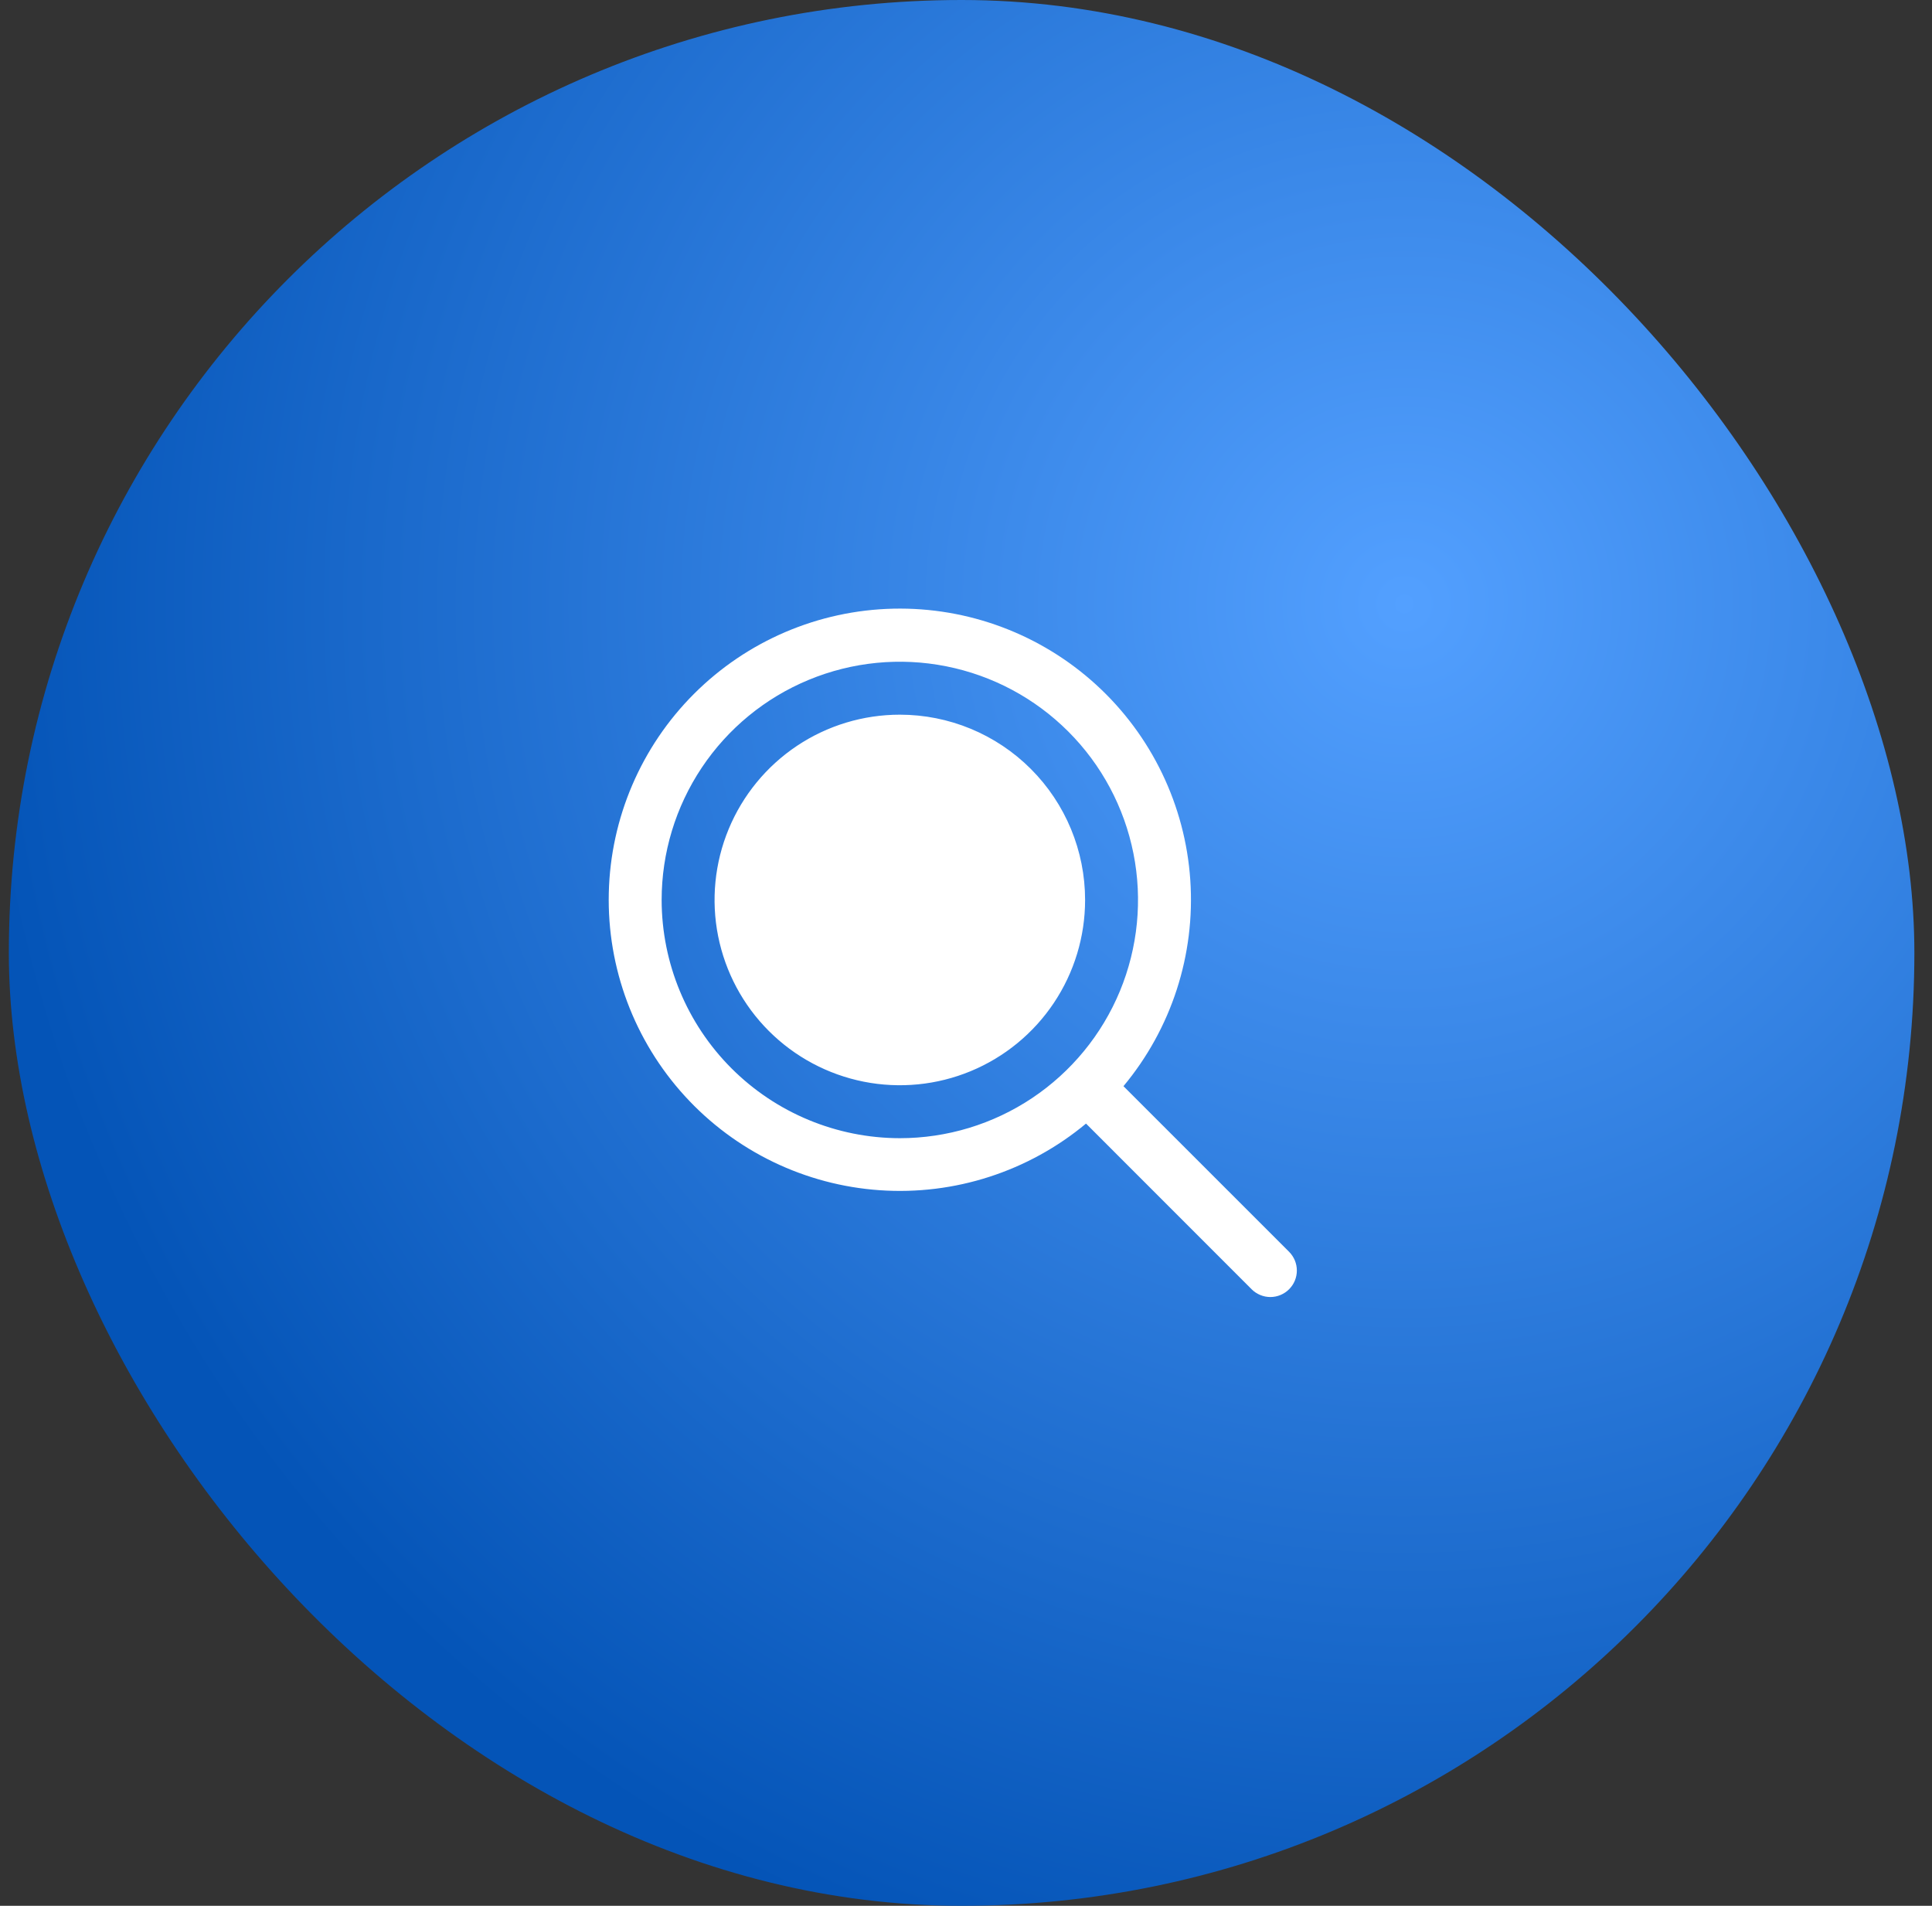
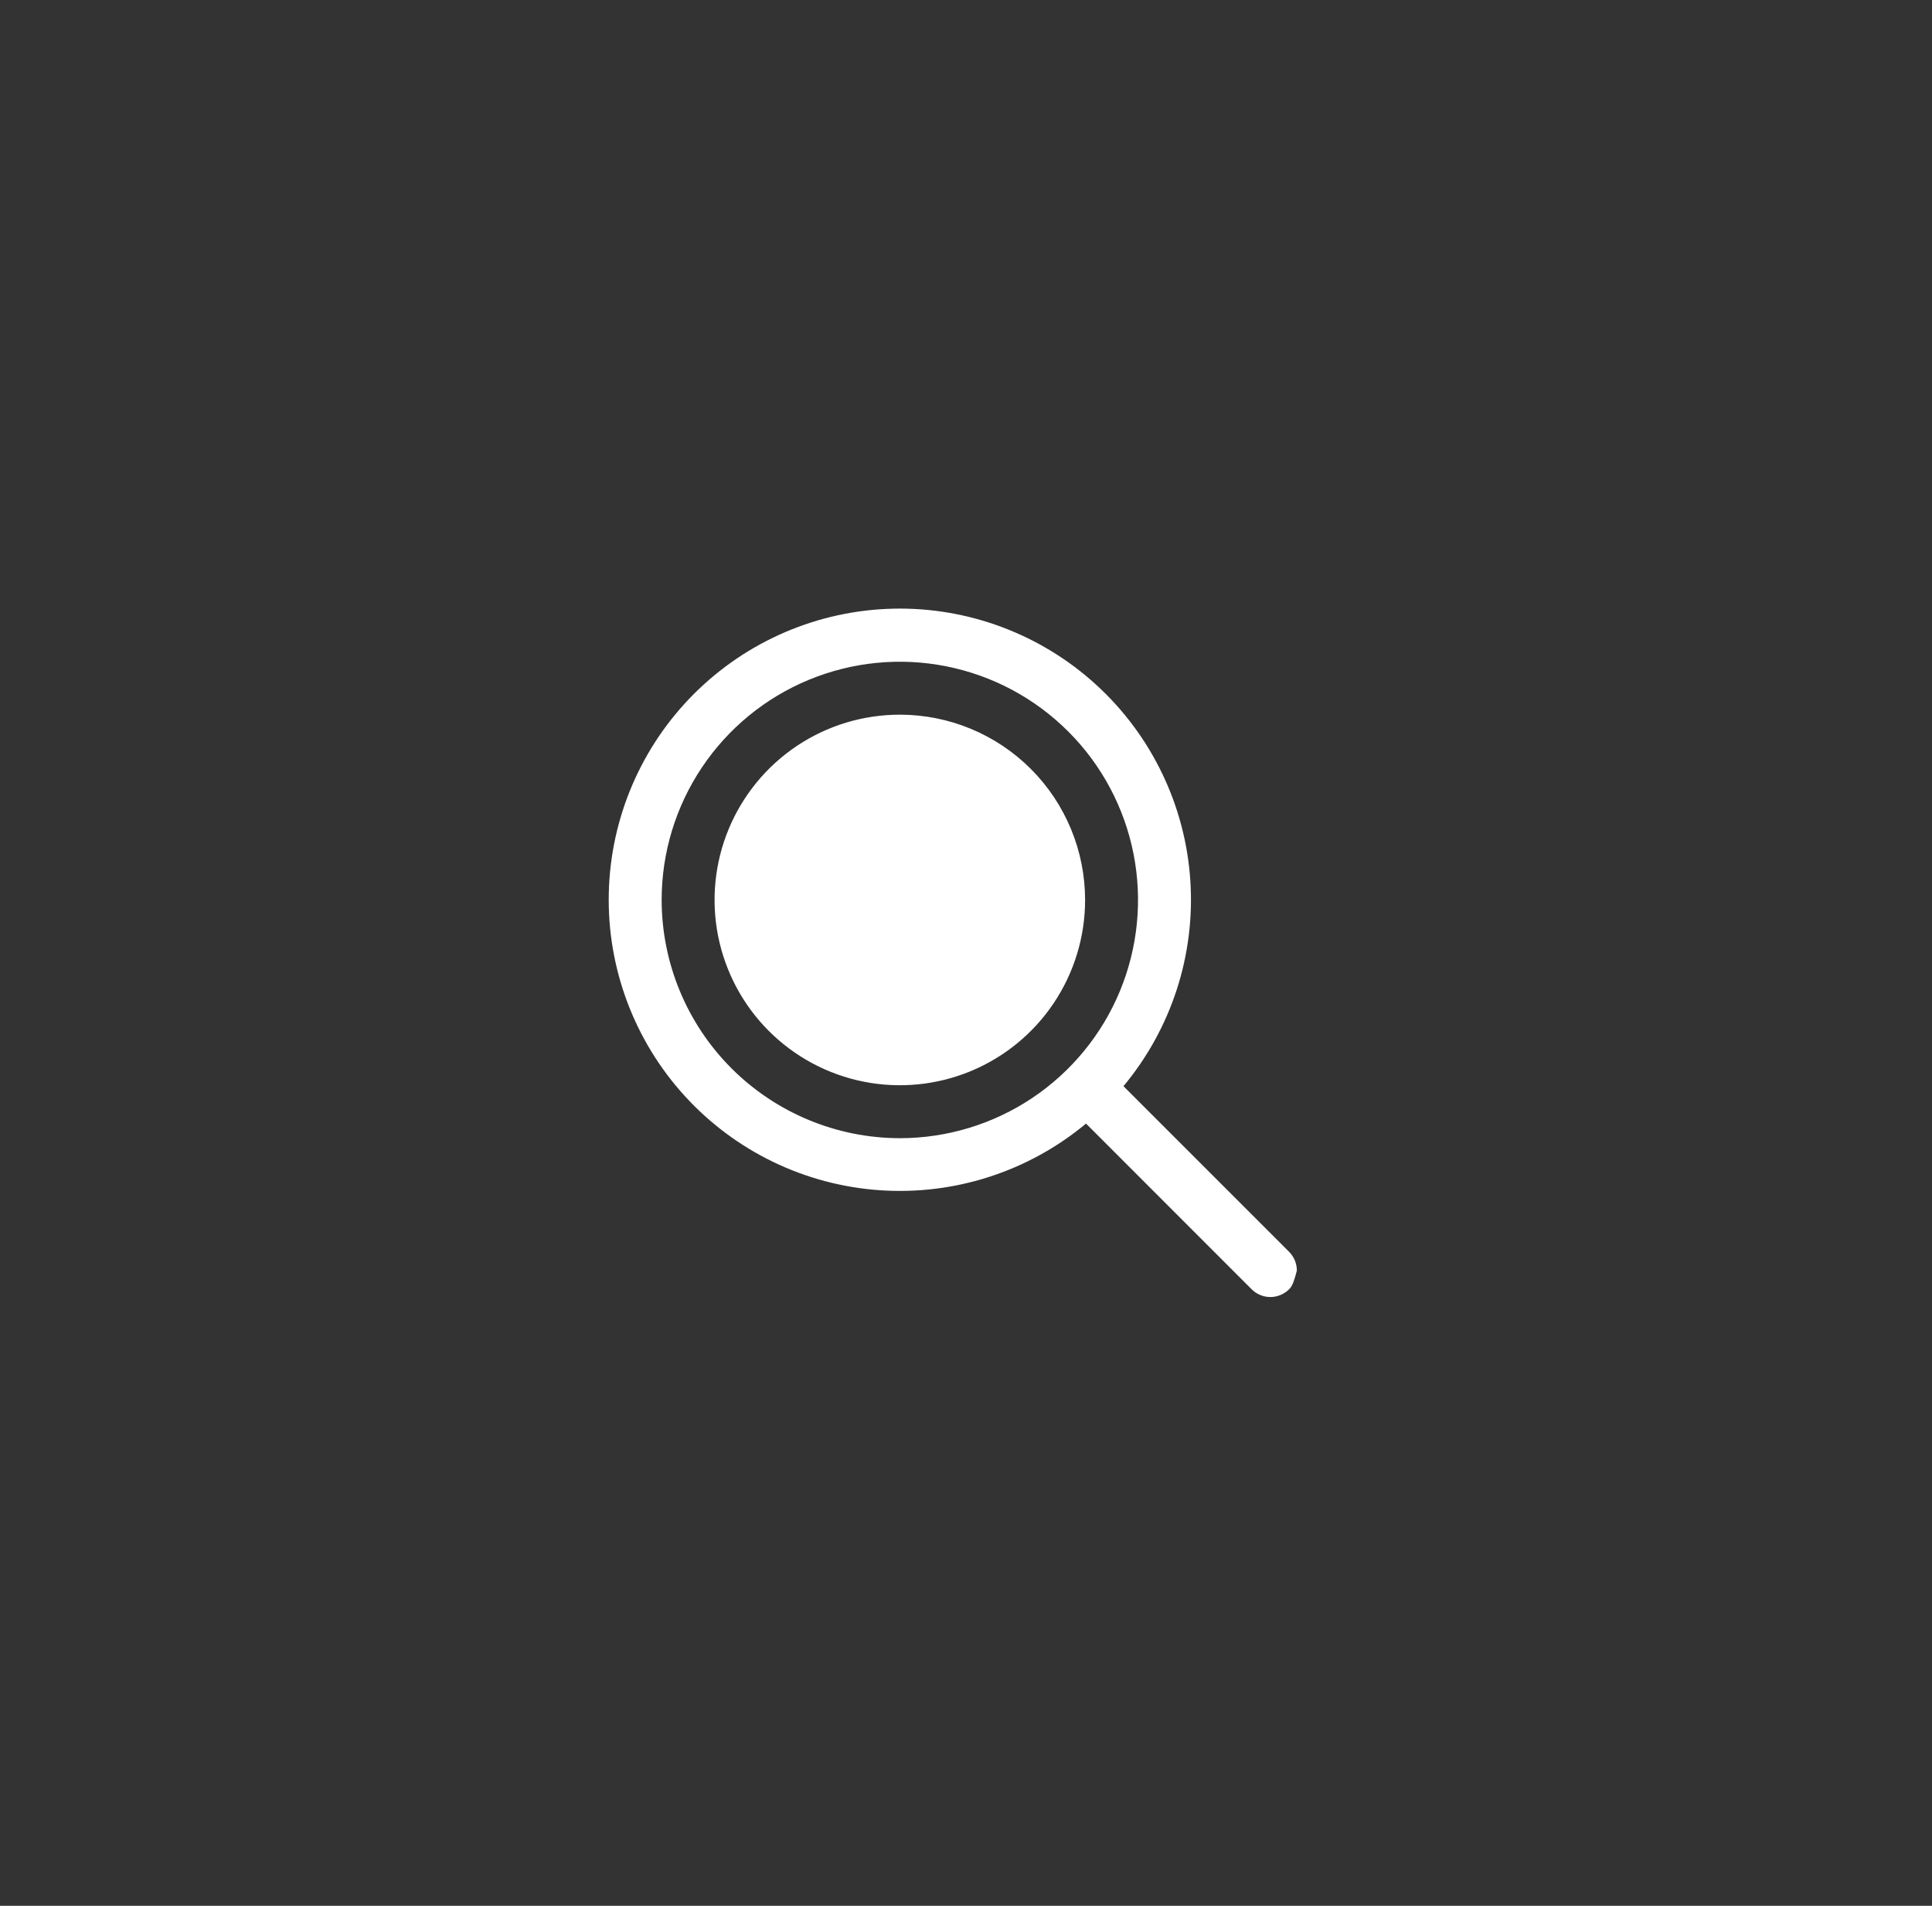
<svg xmlns="http://www.w3.org/2000/svg" width="73" height="72" viewBox="0 0 73 72" fill="none">
  <rect x="0" y="0" width="73" height="72" fill="#333333" stroke="none" />
-   <rect x="0.334" width="72" height="72" rx="36" fill="url(#paint0_radial_13926_1323)" />
-   <path d="M41 34C41 35.384 40.59 36.737 39.82 37.889C39.051 39.04 37.958 39.937 36.679 40.467C35.4 40.997 33.992 41.135 32.634 40.865C31.276 40.595 30.029 39.928 29.05 38.949C28.071 37.971 27.405 36.723 27.134 35.365C26.864 34.008 27.003 32.6 27.533 31.321C28.063 30.042 28.96 28.949 30.111 28.179C31.262 27.41 32.616 27 34 27C35.857 27 37.637 27.737 38.95 29.05C40.263 30.363 41 32.143 41 34ZM48.708 48.707C48.615 48.8 48.504 48.874 48.383 48.924C48.262 48.975 48.132 49.001 48 49.001C47.869 49.001 47.739 48.975 47.617 48.924C47.496 48.874 47.385 48.8 47.292 48.707L41.035 42.448C38.859 44.259 36.069 45.161 33.245 44.966C30.421 44.772 27.78 43.496 25.873 41.405C23.965 39.313 22.937 36.567 23.003 33.737C23.069 30.907 24.223 28.211 26.225 26.211C28.228 24.21 30.924 23.058 33.755 22.995C36.584 22.932 39.33 23.962 41.42 25.871C43.51 27.781 44.783 30.422 44.975 33.246C45.167 36.071 44.262 38.86 42.45 41.035L48.708 47.292C48.8 47.385 48.874 47.495 48.925 47.617C48.975 47.738 49.001 47.868 49.001 48C49.001 48.131 48.975 48.261 48.925 48.383C48.874 48.504 48.8 48.614 48.708 48.707ZM34 43C35.78 43 37.52 42.472 39 41.483C40.48 40.494 41.634 39.088 42.315 37.444C42.996 35.799 43.174 33.99 42.827 32.244C42.48 30.498 41.623 28.894 40.364 27.636C39.105 26.377 37.502 25.52 35.756 25.173C34.01 24.825 32.2 25.004 30.556 25.685C28.911 26.366 27.506 27.52 26.517 29C25.528 30.48 25 32.22 25 34C25.003 36.386 25.952 38.673 27.639 40.361C29.326 42.048 31.614 42.997 34 43Z" fill="white" />
+   <path d="M41 34C41 35.384 40.59 36.737 39.82 37.889C39.051 39.04 37.958 39.937 36.679 40.467C35.4 40.997 33.992 41.135 32.634 40.865C31.276 40.595 30.029 39.928 29.05 38.949C28.071 37.971 27.405 36.723 27.134 35.365C26.864 34.008 27.003 32.6 27.533 31.321C28.063 30.042 28.96 28.949 30.111 28.179C31.262 27.41 32.616 27 34 27C35.857 27 37.637 27.737 38.95 29.05C40.263 30.363 41 32.143 41 34ZM48.708 48.707C48.615 48.8 48.504 48.874 48.383 48.924C48.262 48.975 48.132 49.001 48 49.001C47.869 49.001 47.739 48.975 47.617 48.924C47.496 48.874 47.385 48.8 47.292 48.707L41.035 42.448C38.859 44.259 36.069 45.161 33.245 44.966C30.421 44.772 27.78 43.496 25.873 41.405C23.965 39.313 22.937 36.567 23.003 33.737C23.069 30.907 24.223 28.211 26.225 26.211C28.228 24.21 30.924 23.058 33.755 22.995C36.584 22.932 39.33 23.962 41.42 25.871C43.51 27.781 44.783 30.422 44.975 33.246C45.167 36.071 44.262 38.86 42.45 41.035L48.708 47.292C48.8 47.385 48.874 47.495 48.925 47.617C48.975 47.738 49.001 47.868 49.001 48C48.874 48.504 48.8 48.614 48.708 48.707ZM34 43C35.78 43 37.52 42.472 39 41.483C40.48 40.494 41.634 39.088 42.315 37.444C42.996 35.799 43.174 33.99 42.827 32.244C42.48 30.498 41.623 28.894 40.364 27.636C39.105 26.377 37.502 25.52 35.756 25.173C34.01 24.825 32.2 25.004 30.556 25.685C28.911 26.366 27.506 27.52 26.517 29C25.528 30.48 25 32.22 25 34C25.003 36.386 25.952 38.673 27.639 40.361C29.326 42.048 31.614 42.997 34 43Z" fill="white" />
  <defs>
    <radialGradient id="paint0_radial_13926_1323" cx="0" cy="0" r="1" gradientUnits="userSpaceOnUse" gradientTransform="translate(52.834 23) rotate(139.574) scale(53.202)">
      <stop stop-color="#53A0FF" />
      <stop offset="1" stop-color="#0454B7" />
    </radialGradient>
  </defs>
</svg>